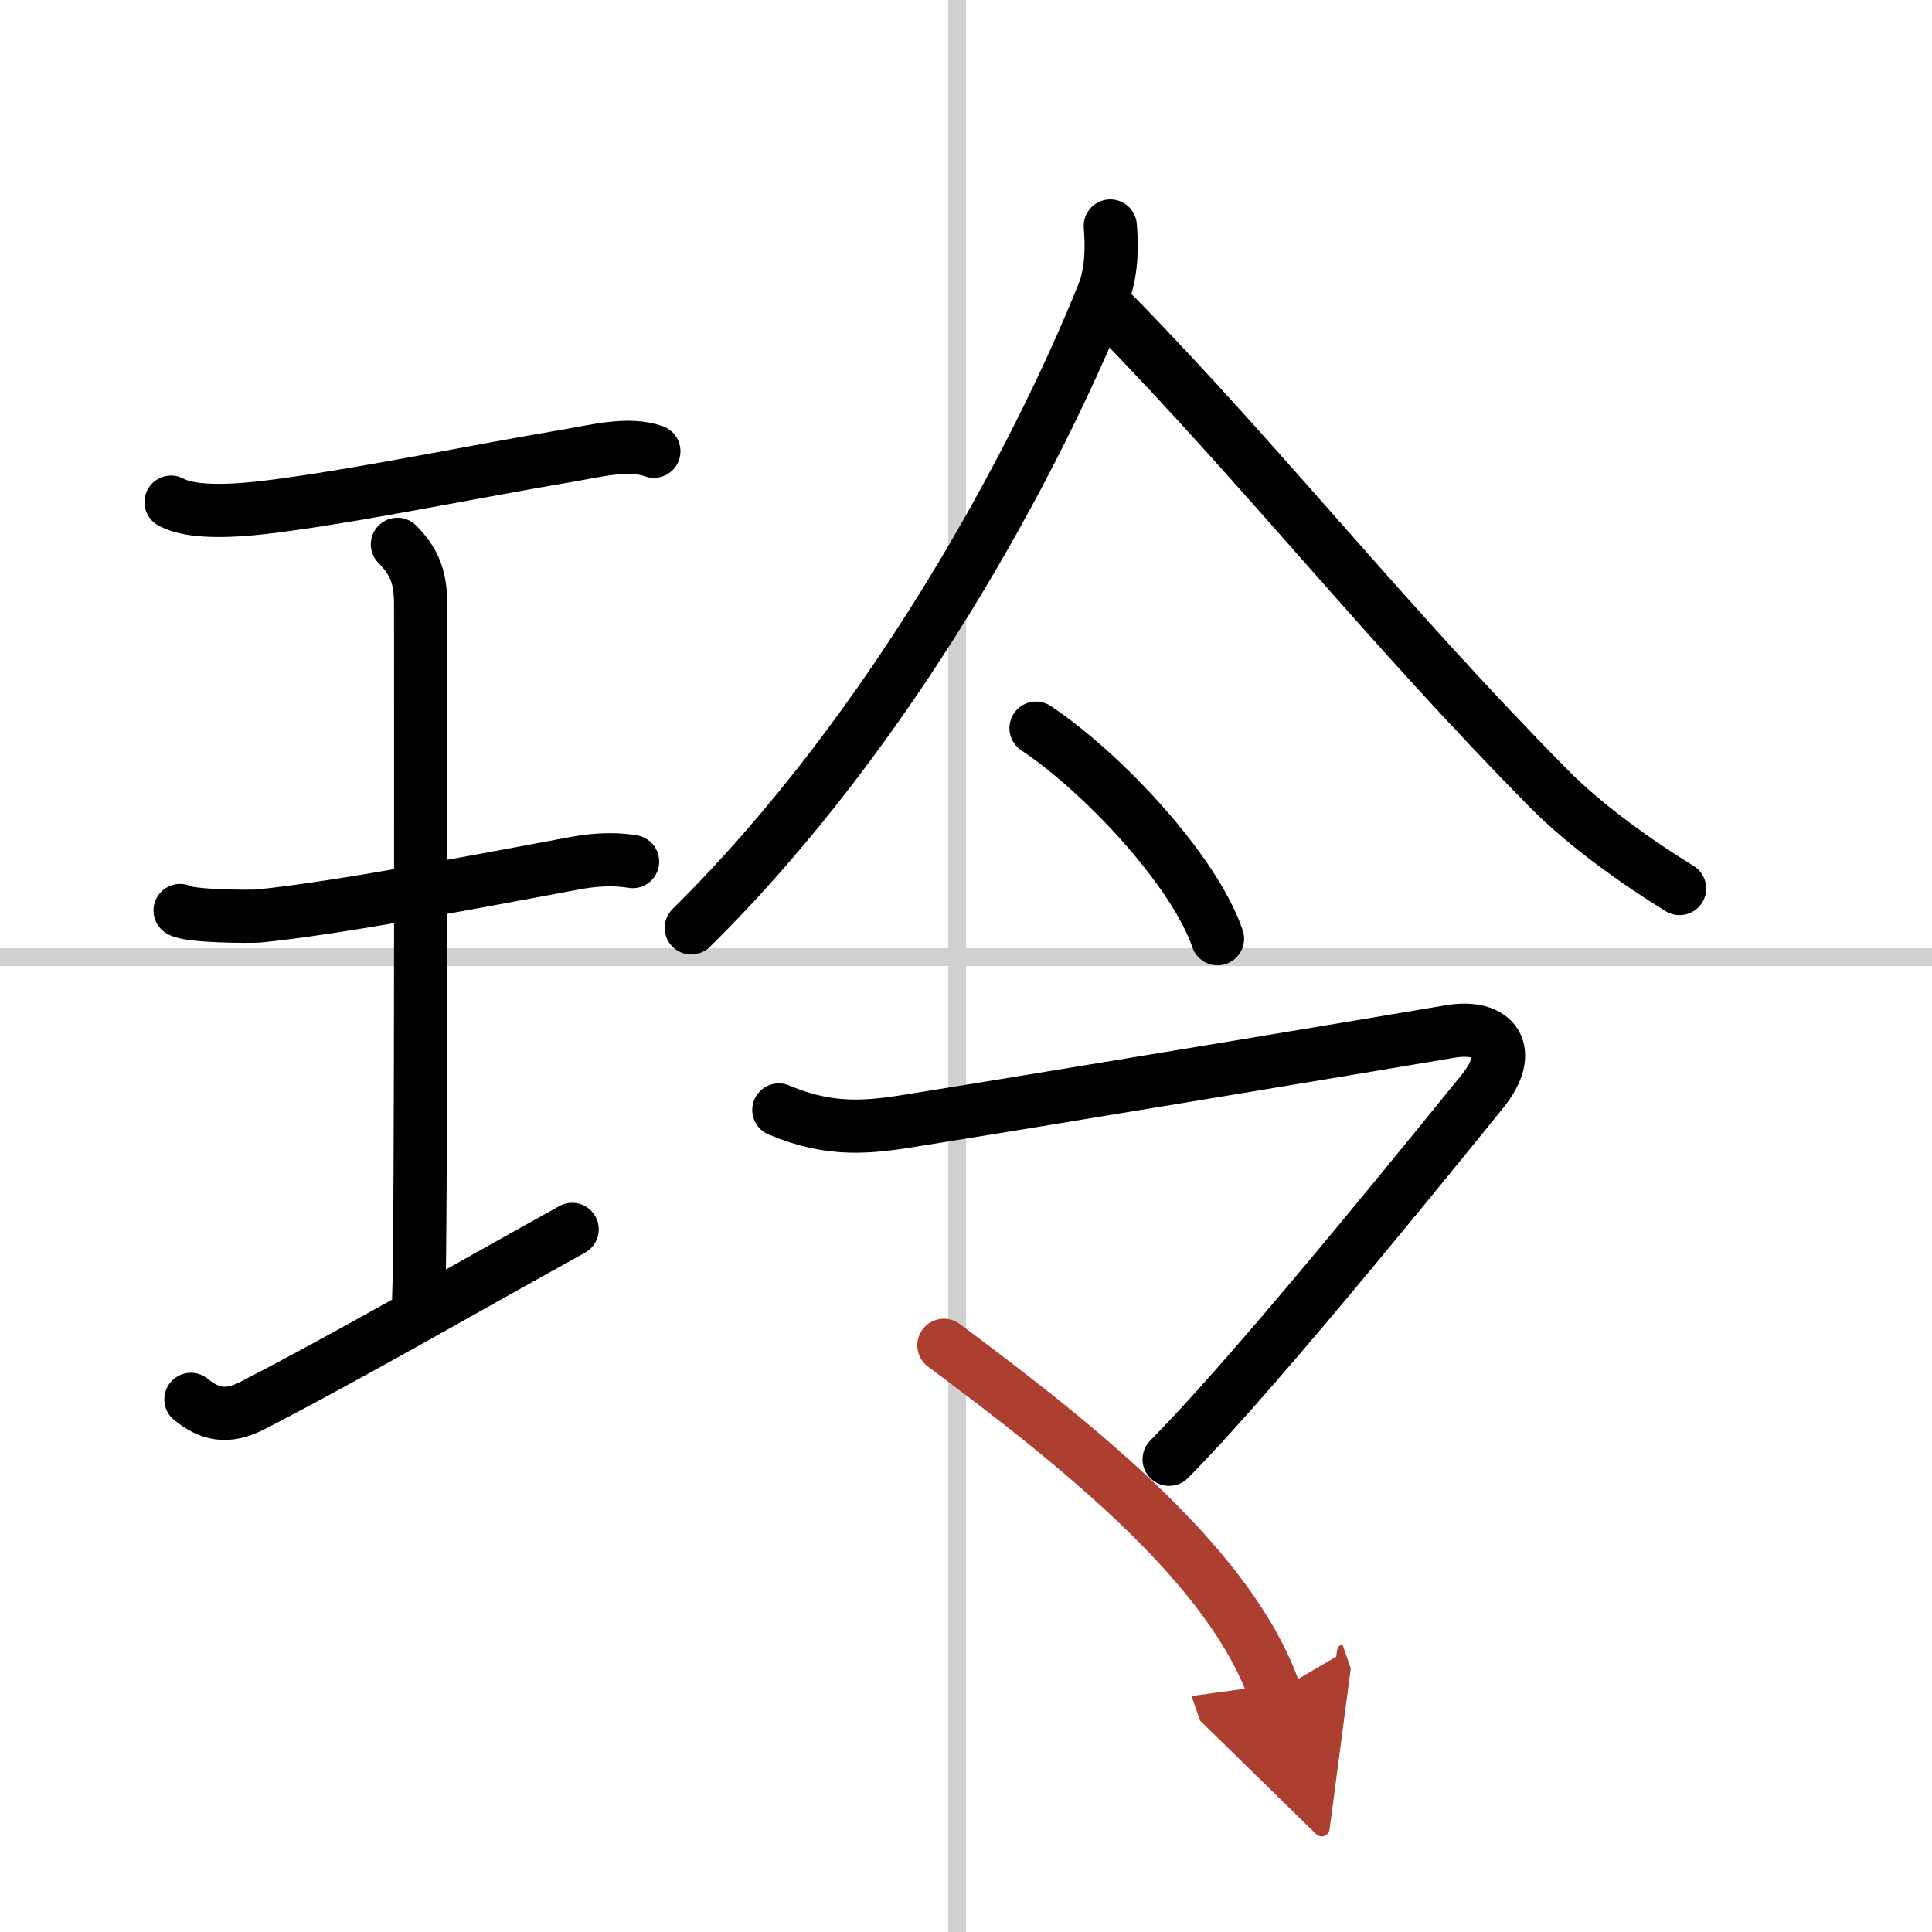
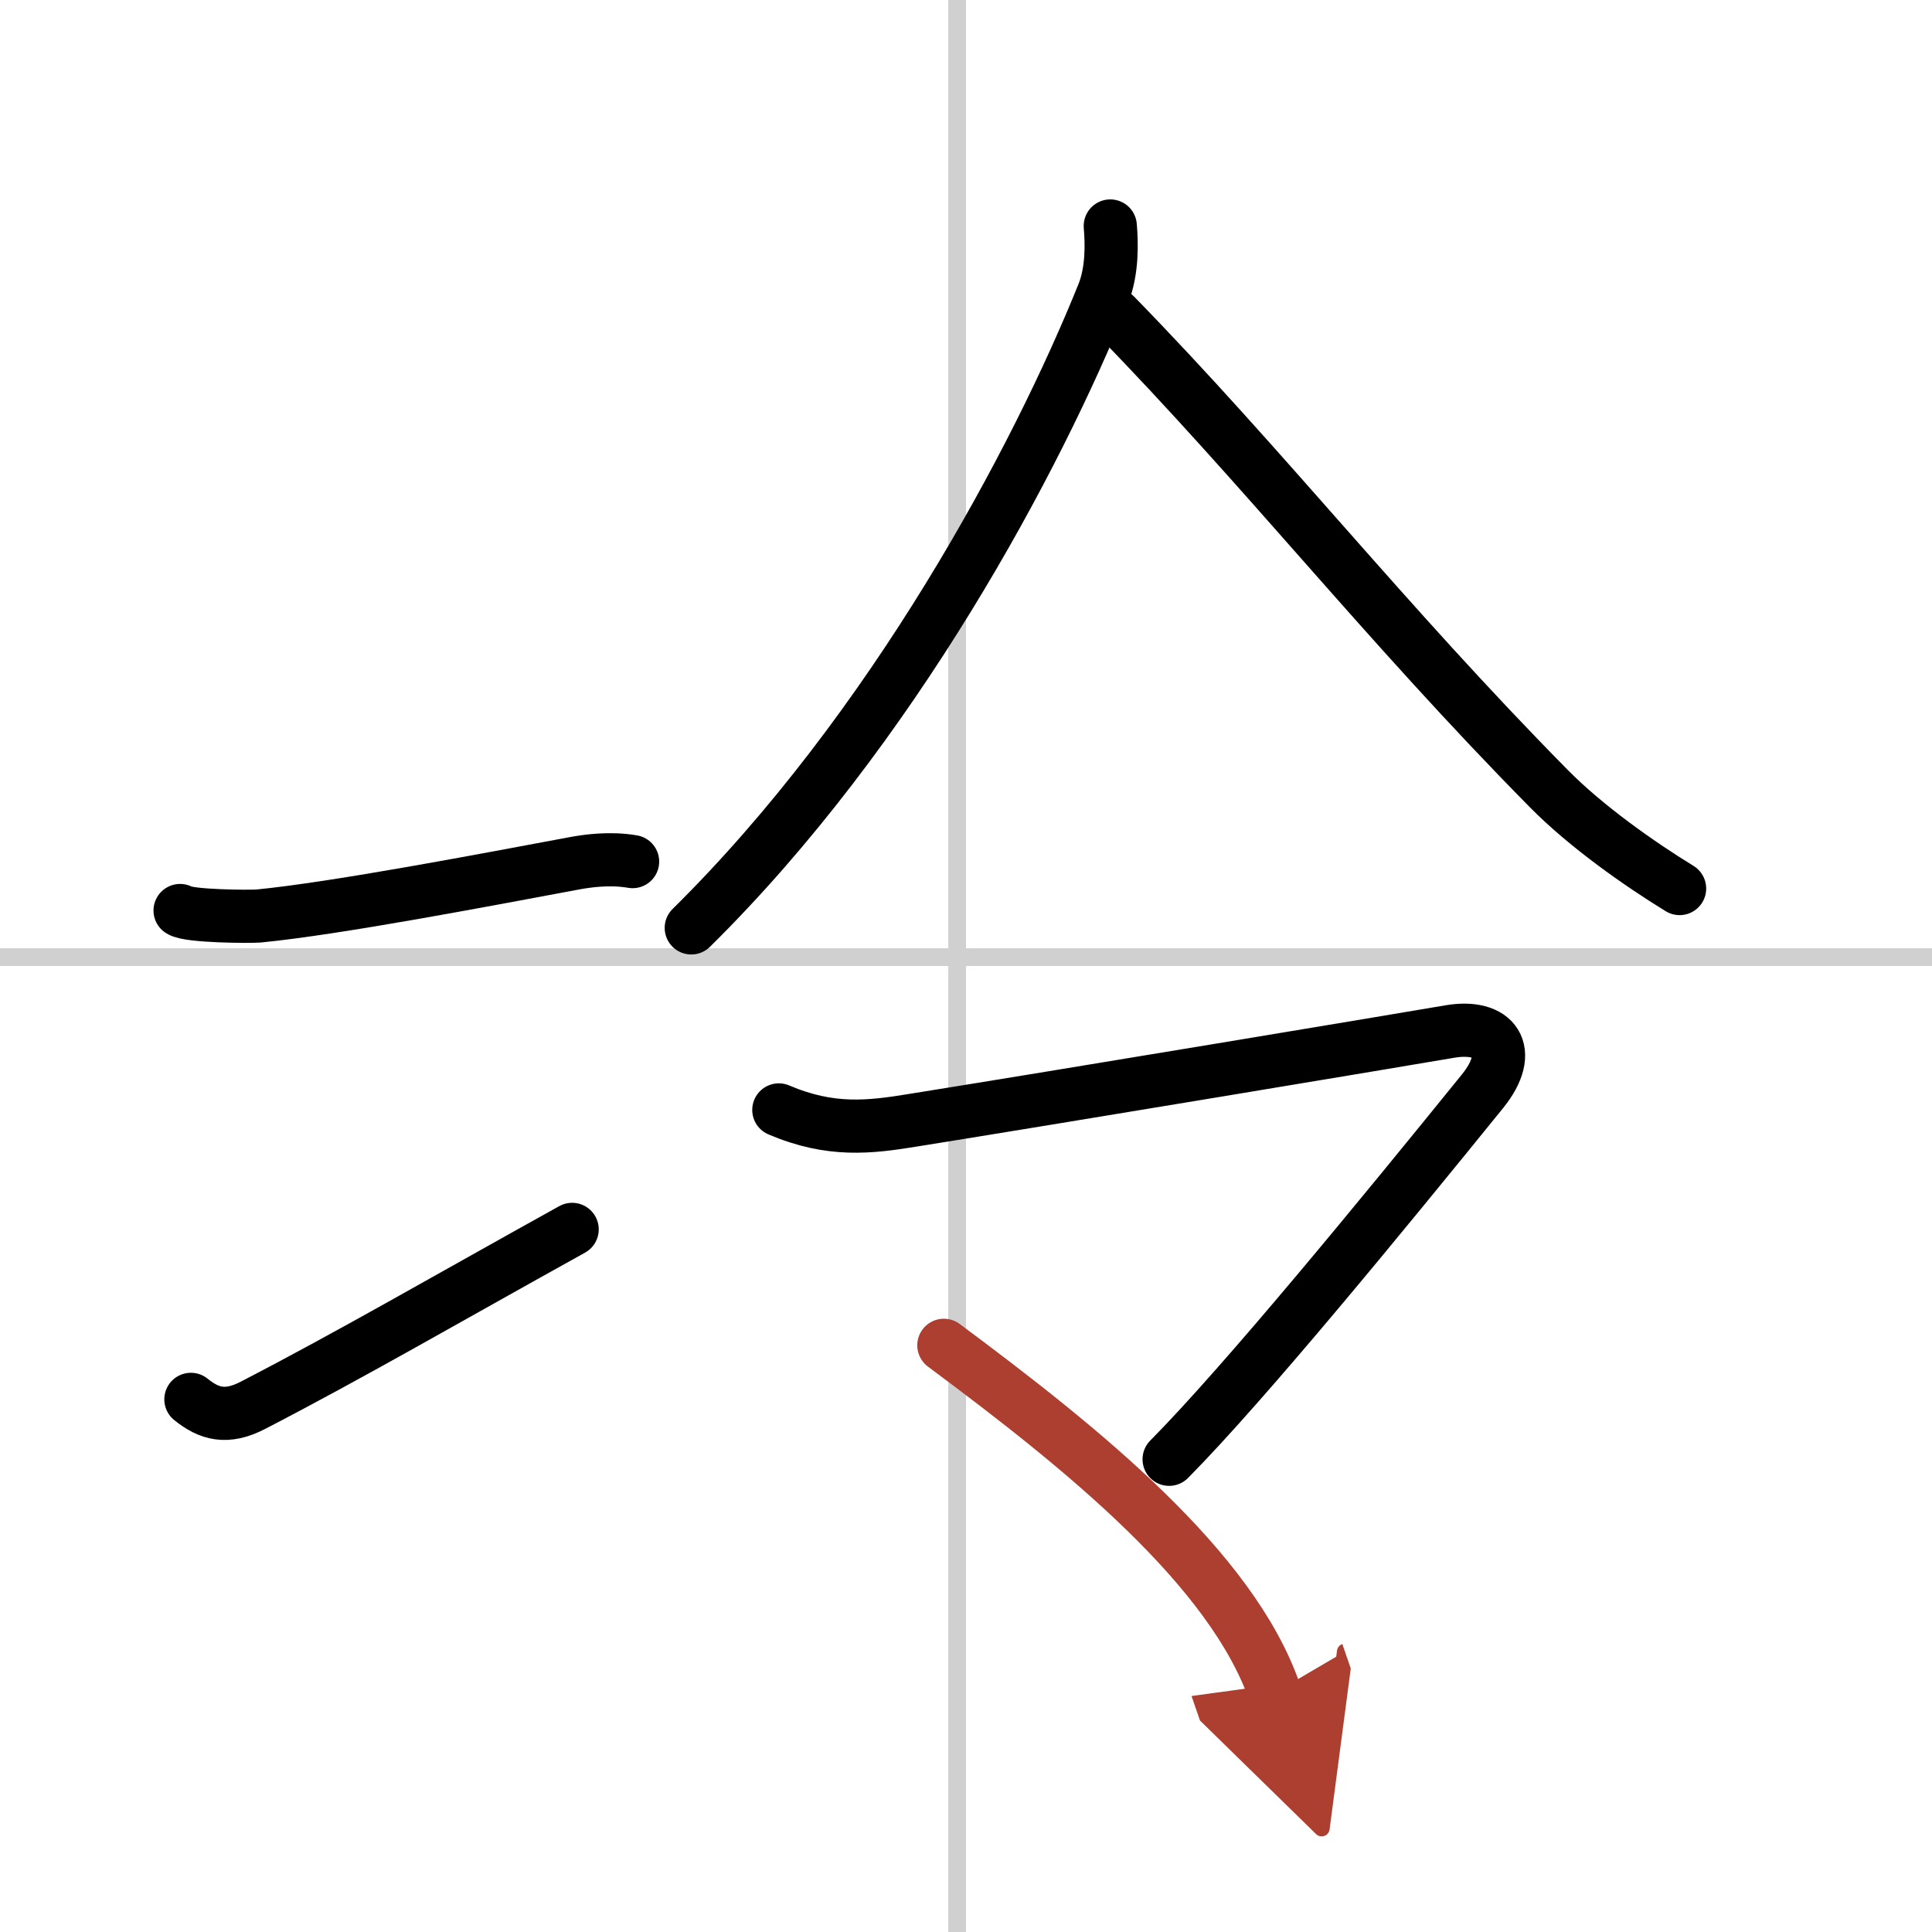
<svg xmlns="http://www.w3.org/2000/svg" width="400" height="400" viewBox="0 0 109 109">
  <defs>
    <marker id="a" markerWidth="4" orient="auto" refX="1" refY="5" viewBox="0 0 10 10">
      <polyline points="0 0 10 5 0 10 1 5" fill="#ad3f31" stroke="#ad3f31" />
    </marker>
  </defs>
  <g fill="none" stroke="#000" stroke-linecap="round" stroke-linejoin="round" stroke-width="3">
    <rect width="100%" height="100%" fill="#fff" stroke="#fff" />
    <line x1="54" x2="54" y2="109" stroke="#d0d0d0" stroke-width="1" />
    <line x2="109" y1="54" y2="54" stroke="#d0d0d0" stroke-width="1" />
-     <path d="m9.65 28.33c1.53 0.84 5.07 0.34 6.71 0.11 4.56-0.63 10.35-1.83 15.79-2.75 1.41-0.24 3.32-0.74 4.74-0.23" />
-     <path d="m22.42 30.71c1.06 1.06 1.31 2.04 1.31 3.38 0 4.92 0.04 35.9-0.11 39.17" />
    <path d="M10.16,51.37c0.49,0.33,3.93,0.35,4.43,0.31C19,51.25,27.5,49.62,32.44,48.7c0.6-0.11,1.93-0.32,3.25-0.09" />
    <path d="m10.77 78.95c1.03 0.83 2.01 1.11 3.51 0.33 5.6-2.9 10.93-6 18-9.92" />
    <path d="M62.64,12.75c0.08,0.95,0.13,2.52-0.4,3.83C58.5,25.88,50.38,41.12,39,52.35" />
    <path d="m62.92 17.79c8.4 8.61 15.21 17.33 24.47 26.71 2.09 2.12 5.1 4.24 7.37 5.63" />
-     <path d="m58.45 41.08c3.8 2.54 8.93 8.04 10.24 11.88" />
    <path d="m43.94 62.62c2.93 1.25 5.13 0.98 7.58 0.58 7.95-1.27 28.13-4.63 30.26-5 2.54-0.44 3.72 1.07 1.85 3.38-5.51 6.8-13.38 16.42-17.67 20.75" />
    <path d="m53.25 75.9c7.87 5.85 16.25 12.6 18.67 19.6" marker-end="url(#a)" stroke="#ad3f31" />
  </g>
</svg>